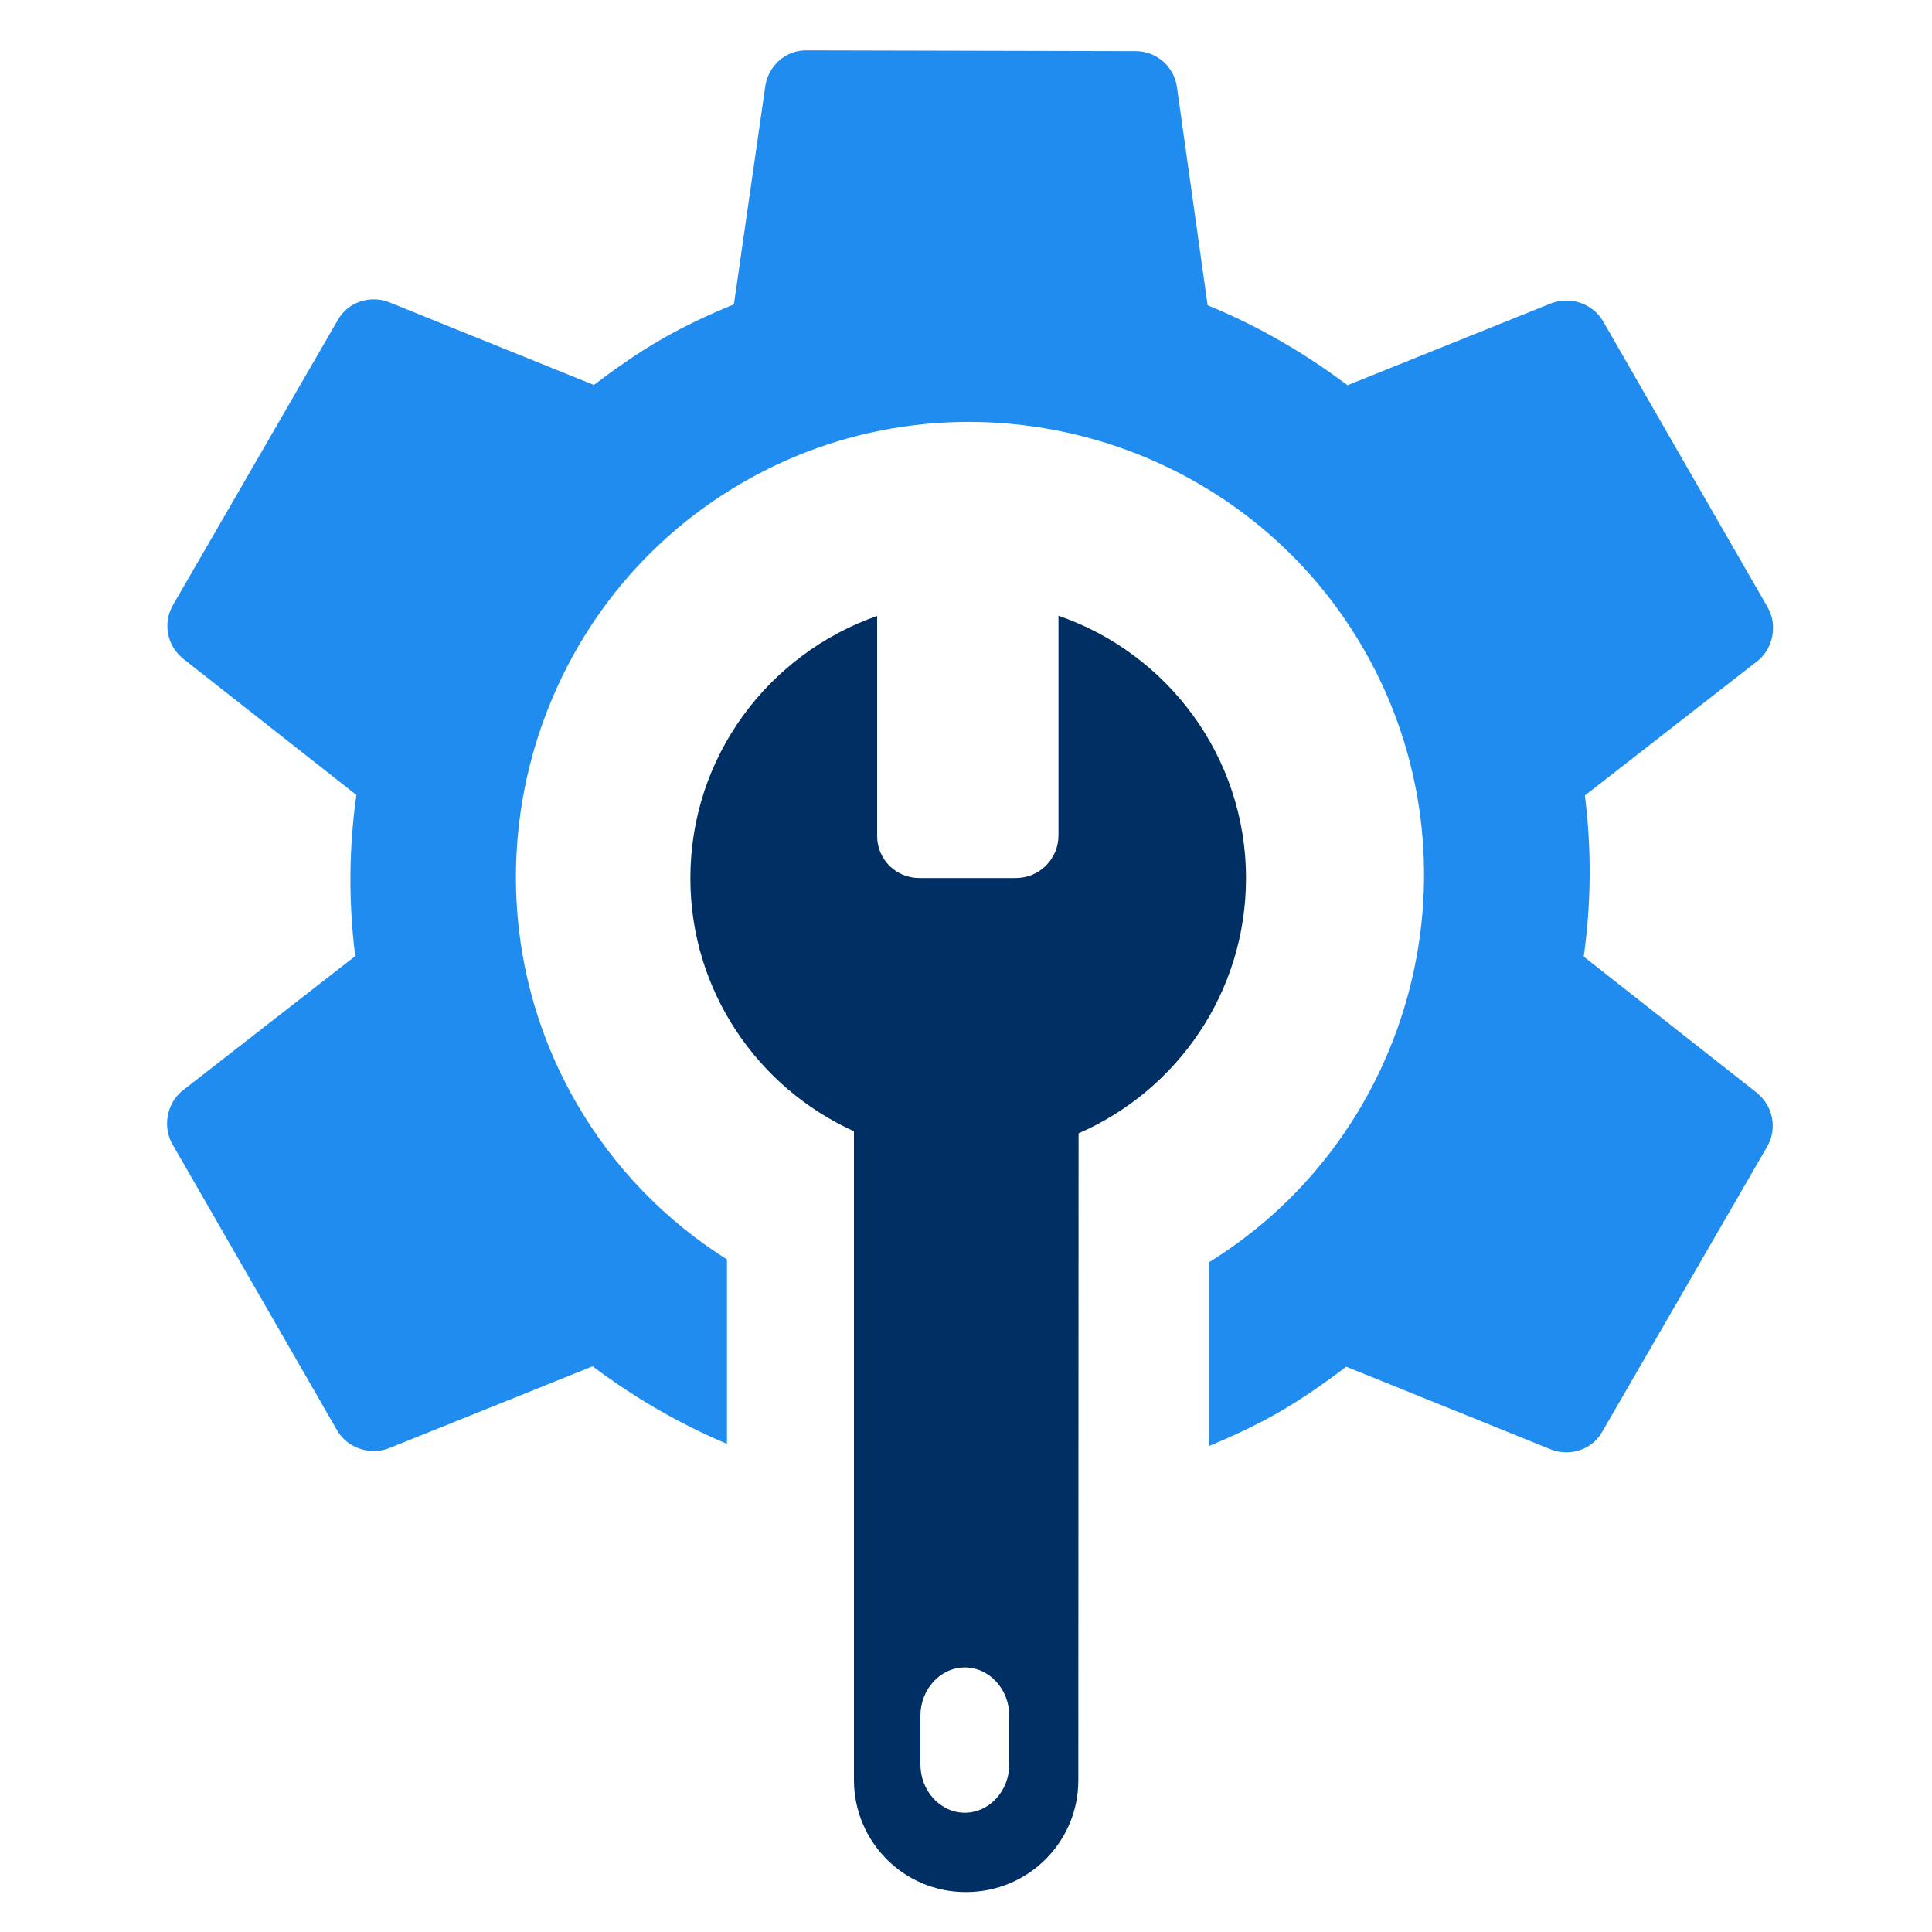
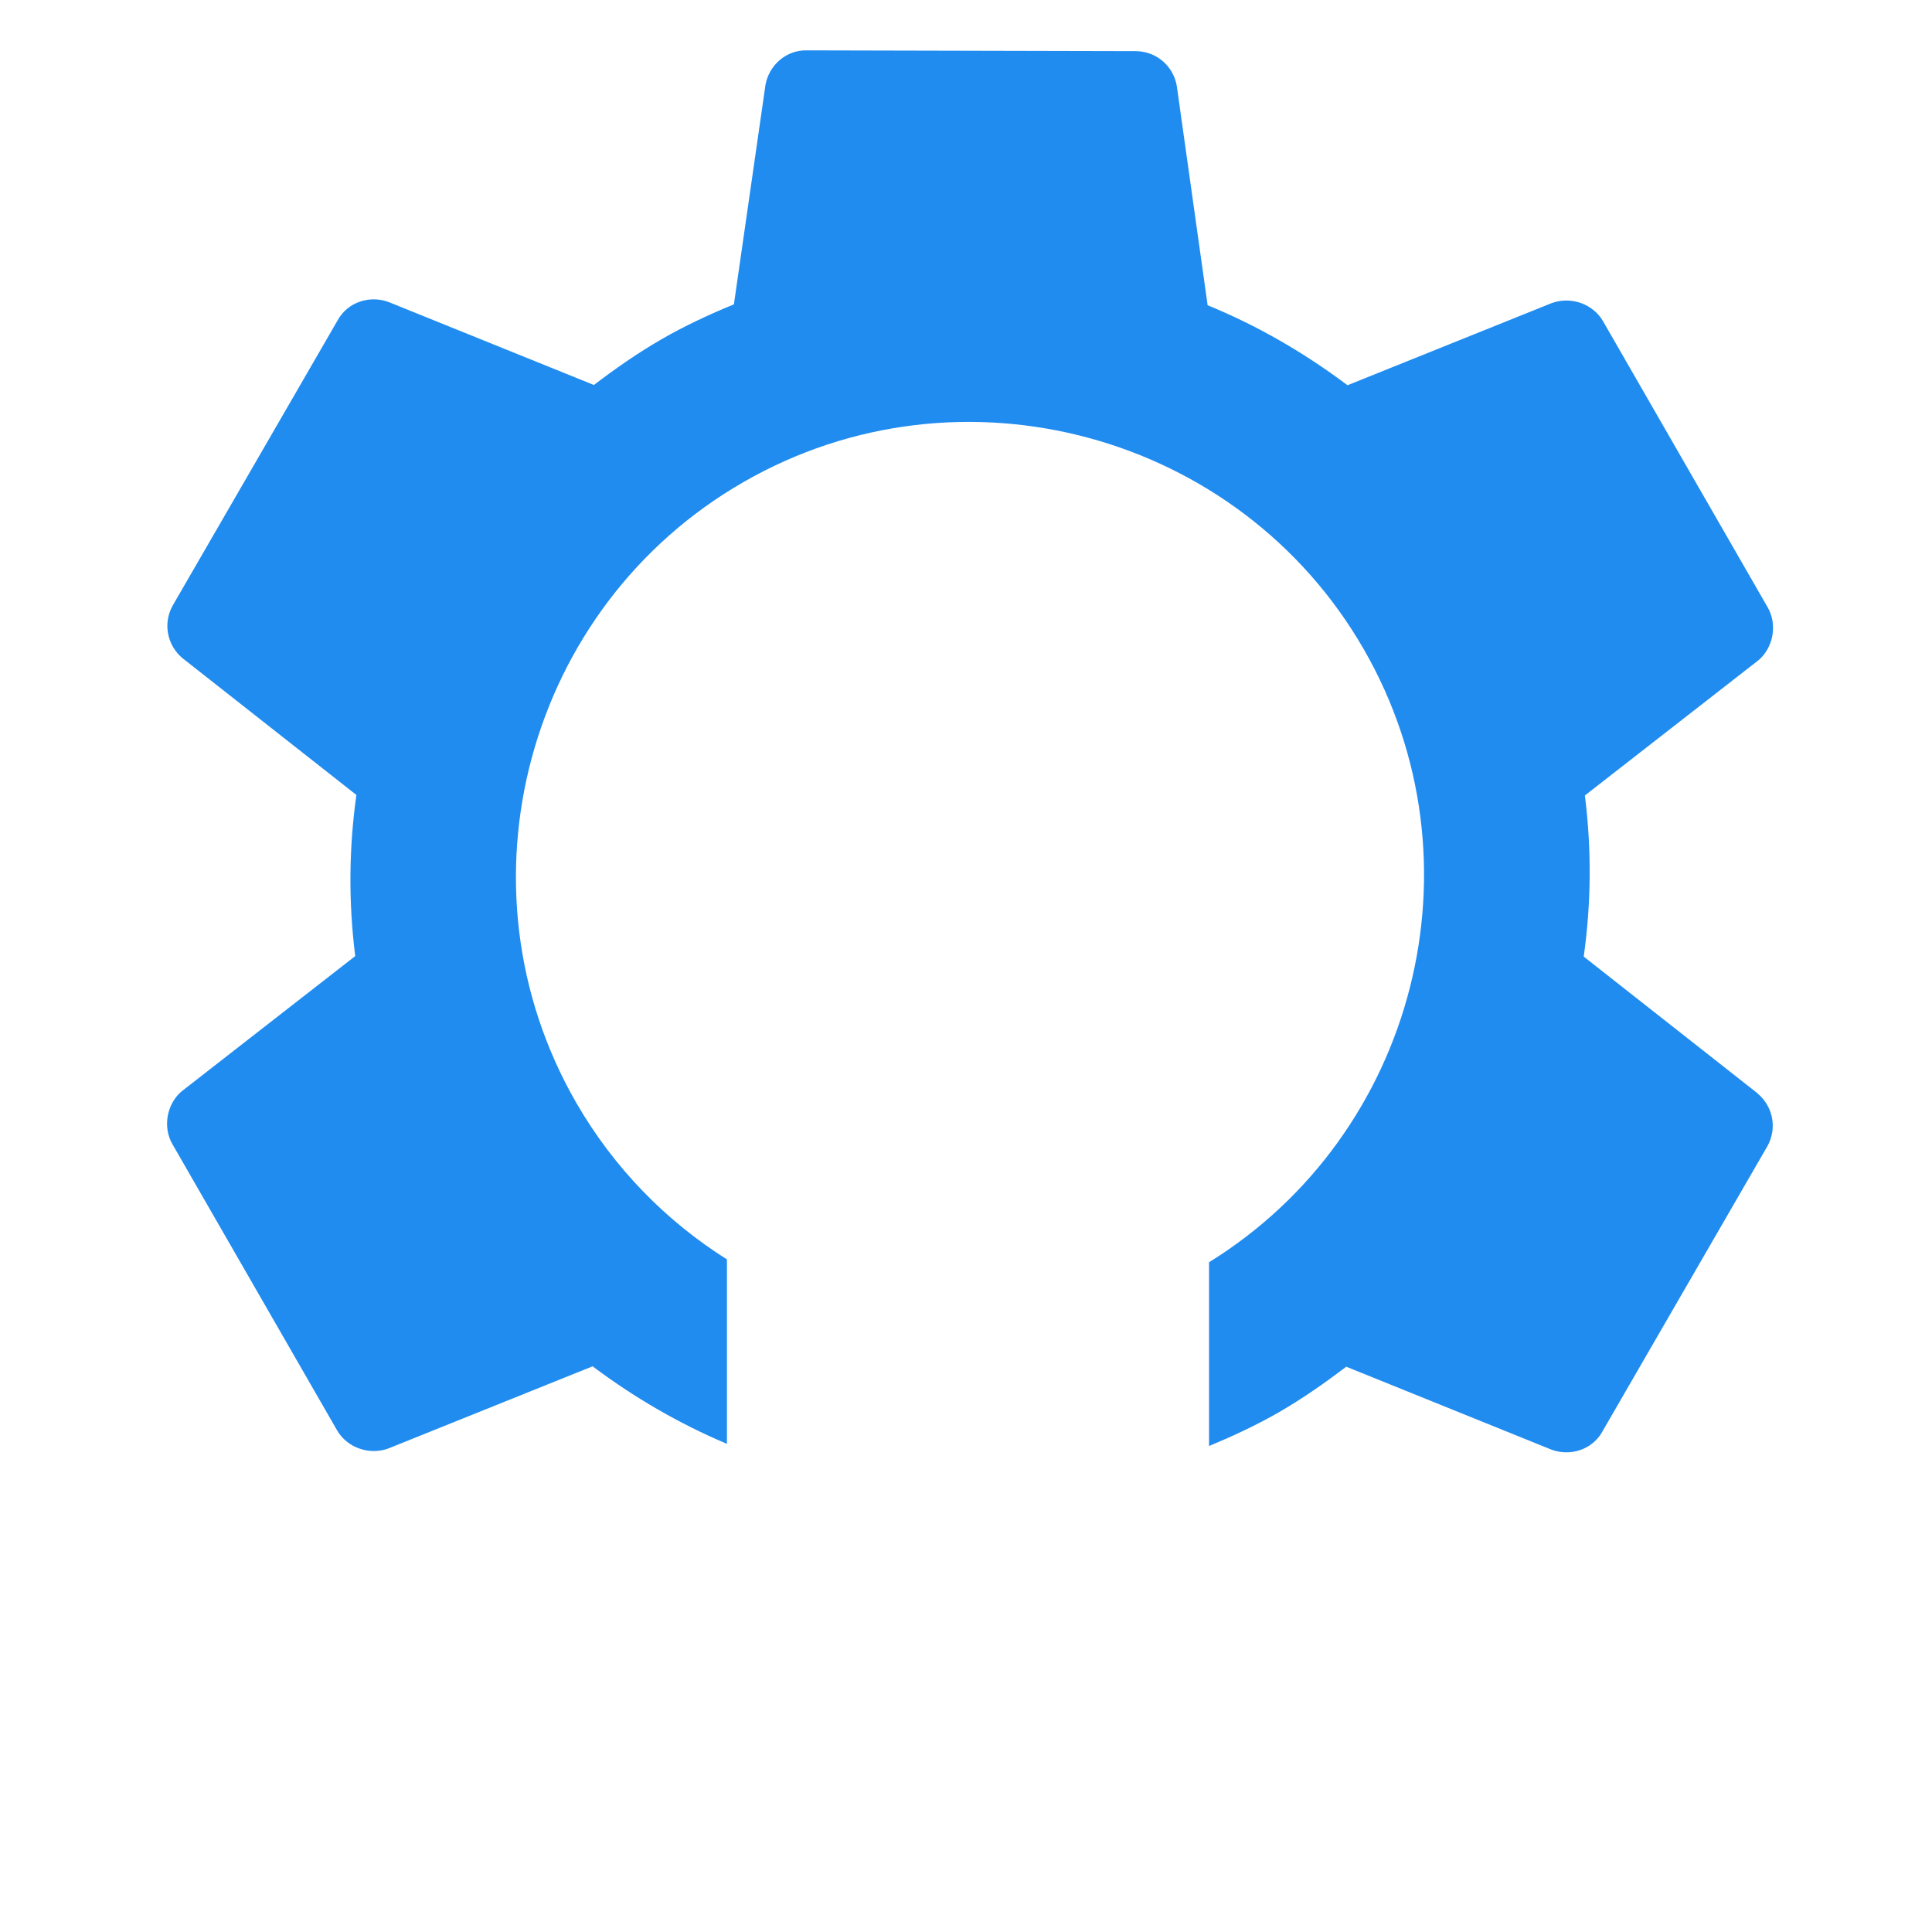
<svg xmlns="http://www.w3.org/2000/svg" width="150" height="150" viewBox="0 0 150 150" fill="none">
  <path d="M136.45 84.88L122.96 74.27C123.54 70.14 123.58 65.99 123.05 61.76L136.54 51.25C137.67 50.28 138.02 48.5 137.24 47.15L124.46 24.94C123.68 23.59 121.97 22.99 120.48 23.53L104.62 29.91C101.28 27.4 97.63 25.28 93.76 23.7L91.37 6.7C91.12 5.16 89.82 4 88.22 3.97L62.63 3.91C61.03 3.88 59.7 5.07 59.43 6.6L56.98 23.63C55.1 24.4 53.18 25.29 51.36 26.34C49.54 27.39 47.8 28.6 46.11 29.89L30.15 23.44C28.68 22.91 26.99 23.46 26.22 24.86L13.41 47.01C12.63 48.41 12.98 50.11 14.18 51.11L27.67 61.72C27.09 65.85 27.05 70 27.58 74.23L14.09 84.74C12.96 85.71 12.61 87.49 13.39 88.84L26.17 111.05C26.95 112.4 28.66 113 30.15 112.46L46.01 106.08C49.23 108.5 52.74 110.54 56.44 112.1V97.78C51.74 94.82 47.68 90.72 44.73 85.6C35.05 68.78 40.9 47.1 57.72 37.43C74.54 27.75 96.22 33.6 105.89 50.42C115.38 66.91 109.94 88.06 93.87 98V112.27C95.67 111.52 97.51 110.67 99.27 109.66C101.09 108.61 102.83 107.4 104.52 106.11L120.48 112.56C121.95 113.09 123.64 112.54 124.41 111.14L137.22 88.99C138 87.59 137.65 85.89 136.45 84.89V84.88Z" fill="#208CF0" />
-   <path d="M82.18 47.82V64.86C82.18 66.69 80.7 68.17 78.87 68.17H71.41C69.56 68.19 68.08 66.71 68.1 64.86V47.82C59.65 50.78 53.6 58.76 53.6 68.19C53.6 76.92 58.83 84.45 66.3 87.83V138.19C66.3 143.02 70.2 146.92 75.01 146.9C79.84 146.9 83.74 143 83.72 138.19L83.74 87.99C91.39 84.66 96.74 77.05 96.74 68.18C96.74 58.75 90.64 50.72 82.19 47.81L82.18 47.82ZM78.36 136.98C78.36 139.05 76.81 140.74 74.91 140.74C73.01 140.74 71.46 139.05 71.46 136.98V133.22C71.46 131.15 73.01 129.46 74.91 129.46C76.81 129.46 78.36 131.15 78.36 133.22V136.98Z" fill="#003063" />
</svg>